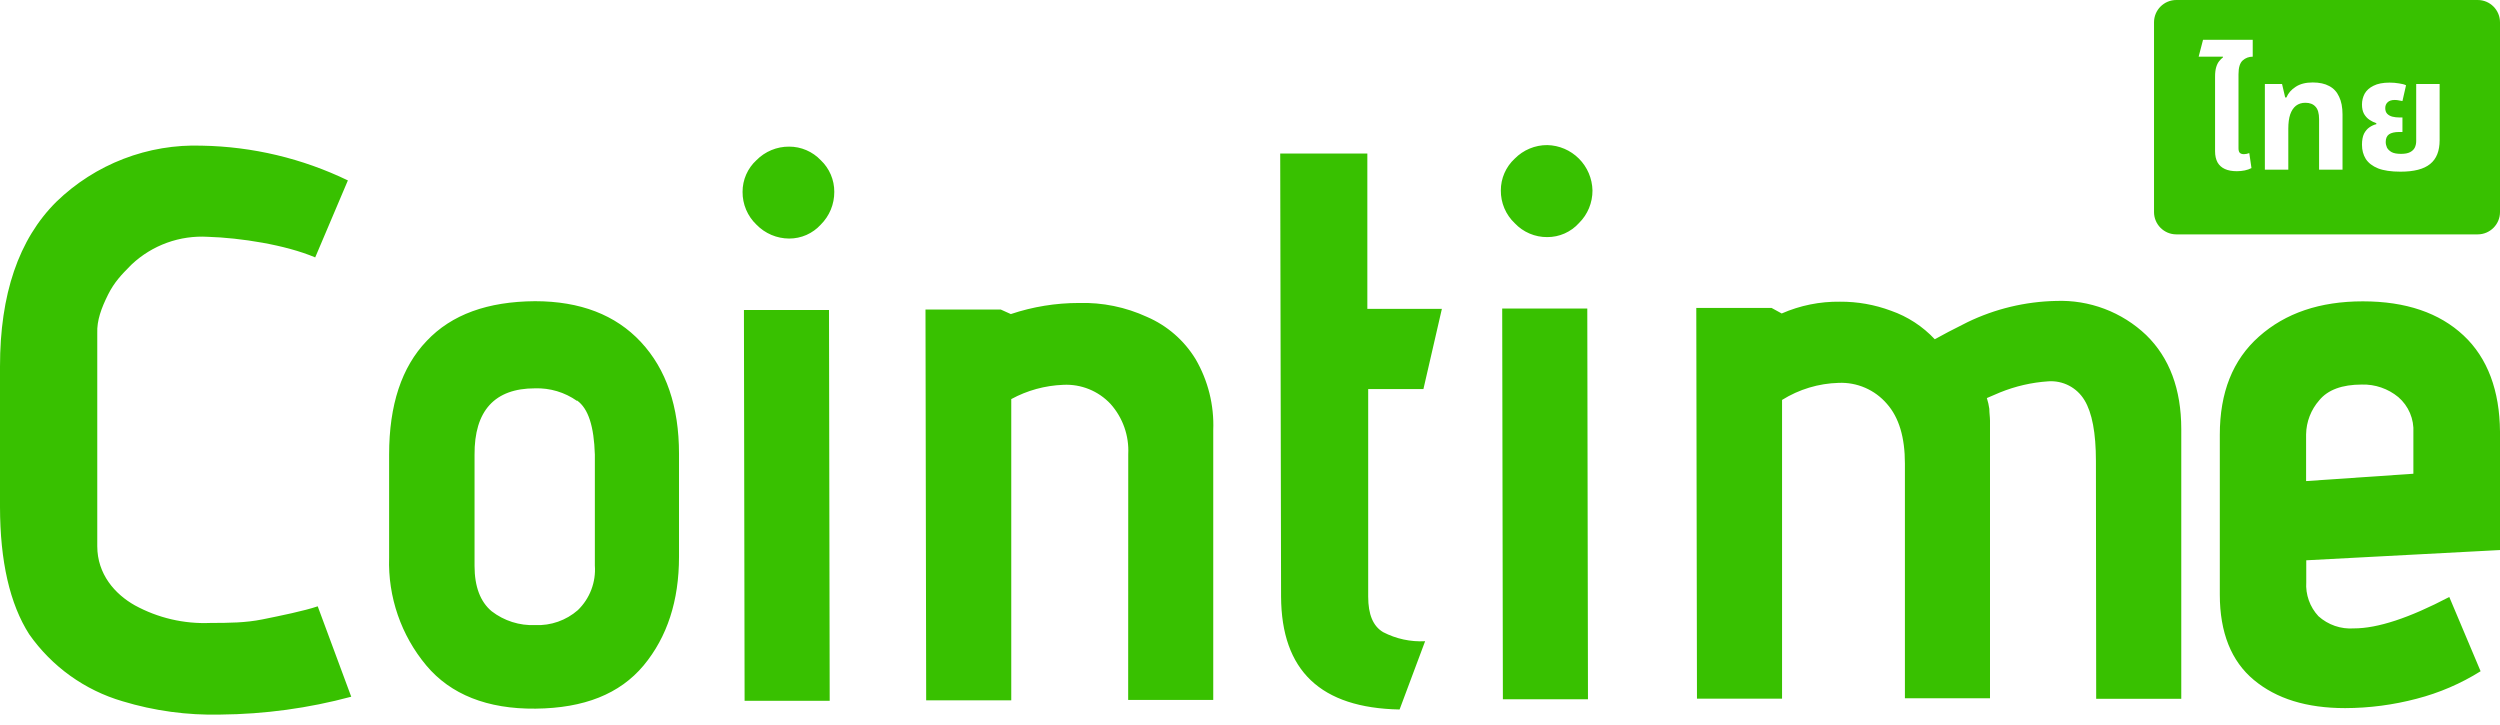
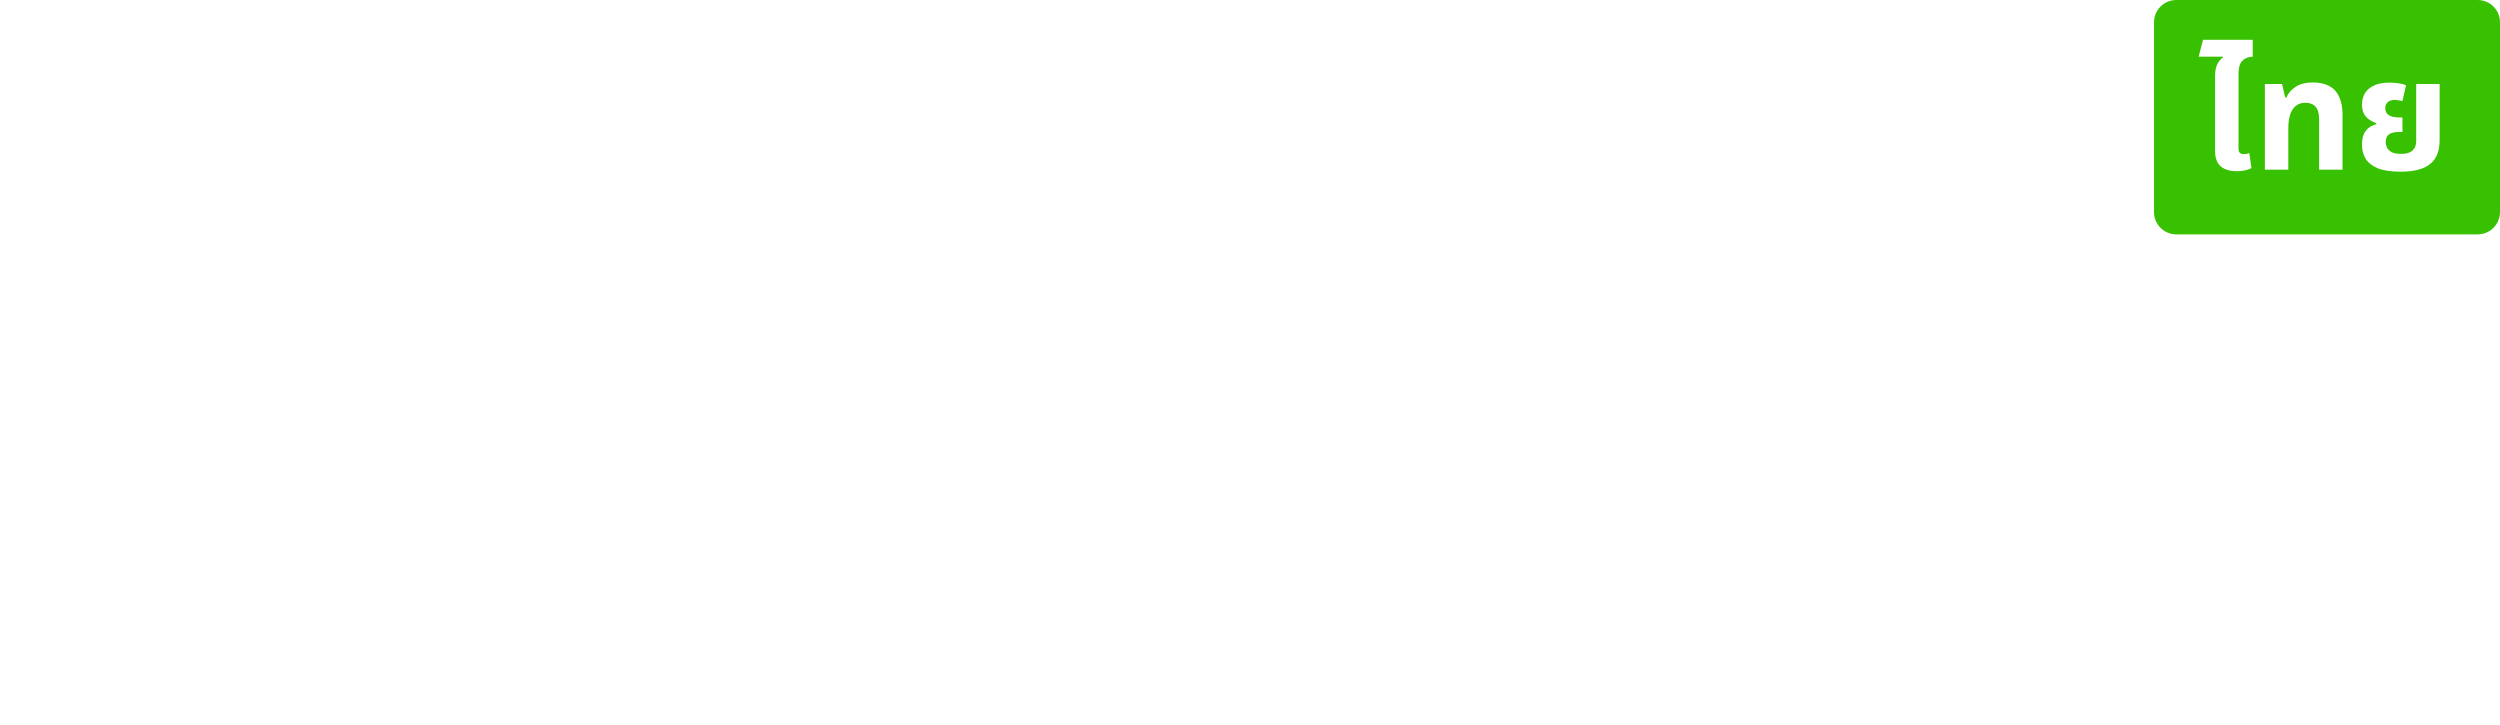
<svg xmlns="http://www.w3.org/2000/svg" width="224" height="65" viewBox="0 0 224 65" fill="none">
-   <path fill-rule="evenodd" clip-rule="evenodd" d="M134.792 18.663C135.006 19.167 135.321 19.621 135.718 19.997C136.092 20.396 136.545 20.712 137.048 20.926C137.55 21.141 138.091 21.249 138.637 21.244C139.171 21.246 139.7 21.135 140.188 20.919C140.677 20.703 141.115 20.386 141.473 19.99C141.861 19.608 142.167 19.152 142.376 18.649C142.584 18.145 142.689 17.605 142.686 17.061C142.662 15.991 142.228 14.972 141.474 14.215C140.72 13.459 139.704 13.023 138.637 13C138.094 12.997 137.556 13.103 137.055 13.312C136.554 13.521 136.099 13.828 135.718 14.216C135.324 14.579 135.011 15.02 134.797 15.511C134.583 16.002 134.473 16.532 134.475 17.068C134.47 17.616 134.578 18.159 134.792 18.663ZM142.221 27.645H134.597L134.658 62.654H142.282L142.221 27.645ZM10.985 62.834C13.824 63.695 16.782 64.097 19.747 64.026C23.706 63.992 27.645 63.455 31.47 62.426L28.467 54.325C27.295 54.731 25.035 55.189 23.64 55.472L23.64 55.472L23.64 55.472L23.639 55.472L23.639 55.472L23.639 55.472L23.5 55.5C21.999 55.804 20.519 55.81 18.991 55.816H18.991L18.836 55.817C16.484 55.915 14.15 55.369 12.083 54.239C10.287 53.23 8.715 51.438 8.715 48.937V29.848C8.673 28.709 9.078 27.61 9.683 26.396C10.247 25.265 10.92 24.583 11.654 23.839L11.655 23.839C11.708 23.785 11.762 23.731 11.816 23.676C12.726 22.826 13.799 22.17 14.969 21.747C16.139 21.325 17.381 21.145 18.622 21.218C21.515 21.305 25.577 21.931 28.242 23.064L31.17 16.165C27.084 14.193 22.623 13.132 18.091 13.052C15.694 12.968 13.304 13.37 11.065 14.233C8.825 15.096 6.781 16.403 5.054 18.075C1.656 21.445 0 26.394 0 32.834V45.403C0.007 50.305 0.88 54.115 2.618 56.834C4.649 59.729 7.599 61.845 10.985 62.834ZM47.993 63.495C52.331 63.449 55.525 62.187 57.667 59.626C59.782 57.076 60.839 53.831 60.839 49.891V40.66C60.839 36.416 59.695 33.082 57.423 30.642C55.152 28.203 51.973 26.987 47.932 26.987C43.701 27.017 40.468 28.172 38.227 30.551C35.986 32.896 34.865 36.286 34.865 40.721V49.959C34.751 53.483 35.938 56.925 38.197 59.626C40.369 62.218 43.655 63.541 47.993 63.495ZM47.932 34.795C49.276 34.751 50.597 35.145 51.698 35.919V35.881C52.72 36.6 53.223 38.221 53.299 40.729V50.67C53.353 51.408 53.244 52.149 52.98 52.84C52.717 53.532 52.305 54.156 51.774 54.67C50.721 55.589 49.357 56.068 47.962 56.008C46.551 56.069 45.163 55.628 44.044 54.762C43.045 53.921 42.519 52.575 42.519 50.701V40.76C42.489 36.798 44.326 34.795 47.932 34.795ZM67.776 20.127C67.38 19.749 67.065 19.294 66.851 18.788C66.637 18.283 66.529 17.739 66.534 17.191C66.532 16.657 66.641 16.129 66.856 15.64C67.07 15.152 67.383 14.713 67.776 14.354C68.159 13.965 68.615 13.658 69.117 13.449C69.62 13.24 70.159 13.134 70.704 13.138C71.234 13.136 71.759 13.244 72.246 13.453C72.734 13.662 73.174 13.968 73.54 14.354C73.925 14.718 74.231 15.158 74.44 15.646C74.648 16.134 74.755 16.66 74.752 17.191C74.755 17.736 74.649 18.277 74.441 18.782C74.233 19.286 73.926 19.743 73.54 20.127C73.181 20.521 72.744 20.836 72.257 21.051C71.77 21.265 71.243 21.375 70.711 21.374C70.164 21.372 69.622 21.262 69.118 21.048C68.614 20.834 68.158 20.521 67.776 20.127ZM66.656 27.774H74.279L74.34 62.791H66.716L66.656 27.774ZM99.505 36.193C100.604 37.424 101.174 39.04 101.091 40.69L101.084 62.714H108.707V38.533C108.793 36.304 108.243 34.097 107.121 32.171C106.094 30.491 104.573 29.171 102.768 28.393C100.858 27.513 98.771 27.086 96.669 27.147C94.596 27.146 92.537 27.482 90.57 28.141L89.671 27.735H82.924L82.985 62.752H90.609V35.758C92.045 34.977 93.642 34.54 95.274 34.48C96.061 34.441 96.847 34.573 97.578 34.869C98.309 35.165 98.966 35.617 99.505 36.193ZM114.784 53.453L114.707 13.757H122.514V27.674H129.192L127.538 34.863H122.59V53.461C122.59 55.052 123.025 56.107 123.932 56.642C125.091 57.242 126.388 57.522 127.69 57.453L125.403 63.571C118.329 63.433 114.814 60.099 114.784 53.453ZM187.795 41.31C187.795 38.786 187.452 36.974 186.766 35.85C186.432 35.297 185.954 34.848 185.382 34.551C184.81 34.255 184.168 34.122 183.526 34.167C182.041 34.265 180.582 34.601 179.203 35.161L178.022 35.666C178.124 35.98 178.198 36.303 178.243 36.63C178.243 36.821 178.259 37.004 178.274 37.184L178.274 37.184C178.289 37.356 178.304 37.524 178.304 37.693V62.562H170.68V41.532C170.68 39.192 170.154 37.41 169.064 36.179C168.531 35.559 167.865 35.069 167.117 34.745C166.368 34.42 165.556 34.27 164.741 34.305C162.946 34.354 161.196 34.882 159.672 35.834V62.6H152.048L151.987 27.591H158.734L159.641 28.088C161.287 27.366 163.067 27.007 164.863 27.032C166.424 27.022 167.974 27.296 169.437 27.843C170.93 28.365 172.274 29.241 173.356 30.397C174.012 30.023 174.972 29.526 176.283 28.868C178.76 27.671 181.464 27.022 184.212 26.964C185.696 26.907 187.175 27.148 188.565 27.673C189.954 28.199 191.224 28.997 192.301 30.023C194.39 32.062 195.437 34.866 195.442 38.434V62.615H187.818L187.795 41.31ZM206.87 53.794C206.683 53.268 206.605 52.709 206.641 52.152V50.202L224 49.284V38.67C223.969 35.022 222.902 32.085 220.737 30.059C218.572 28.032 215.568 27 211.711 27C207.853 27 204.773 28.055 202.41 30.151C200.046 32.246 198.895 35.175 198.895 38.953V53.276C198.895 56.679 199.924 59.241 201.945 60.923C203.965 62.606 206.671 63.447 210.125 63.447C212.289 63.442 214.444 63.159 216.536 62.606C218.559 62.083 220.49 61.252 222.262 60.143L219.456 53.49C215.881 55.364 213.052 56.304 210.903 56.304C210.328 56.344 209.751 56.268 209.206 56.08C208.662 55.892 208.16 55.596 207.731 55.211C207.351 54.803 207.058 54.321 206.87 53.794ZM211.619 34.456C212.809 34.422 213.971 34.821 214.89 35.58C215.344 35.972 215.703 36.463 215.937 37.016C216.171 37.569 216.274 38.169 216.239 38.769V42.447L206.626 43.105V38.922C206.644 37.794 207.063 36.709 207.807 35.863C208.57 34.93 209.85 34.456 211.619 34.456Z" fill="#38C100" />
  <path fill-rule="evenodd" clip-rule="evenodd" d="M195 0C193.895 0 193 0.895 193 2V19C193 20.105 193.895 21 195 21H222C223.105 21 224 20.105 224 19V2C224 0.895 223.105 0 222 0H195ZM198.47 7.528V6.884C198.47 6.529 198.503 6.245 198.568 6.03C198.633 5.806 198.722 5.624 198.834 5.484C198.946 5.344 199.063 5.227 199.184 5.134L199.17 5.078H197L197.392 3.566H201.844V5.078C201.499 5.078 201.2 5.19 200.948 5.414C200.696 5.638 200.57 6.049 200.57 6.646V7.528V8.928V13.296C200.57 13.473 200.607 13.604 200.682 13.688C200.766 13.772 200.892 13.814 201.06 13.814C201.135 13.814 201.214 13.805 201.298 13.786C201.382 13.767 201.461 13.744 201.536 13.716L201.732 15.06C201.555 15.153 201.354 15.223 201.13 15.27C200.906 15.317 200.668 15.34 200.416 15.34C199.996 15.34 199.641 15.275 199.352 15.144C199.063 15.013 198.843 14.817 198.694 14.556C198.545 14.285 198.47 13.949 198.47 13.548V8.928V7.528ZM202.932 15.2V7.528H204.472L204.752 8.732H204.864C205.022 8.349 205.298 8.032 205.69 7.78C206.082 7.519 206.59 7.388 207.216 7.388C207.813 7.388 208.308 7.495 208.7 7.71C209.092 7.915 209.386 8.233 209.582 8.662C209.787 9.082 209.89 9.614 209.89 10.258V15.2H207.79V10.678C207.79 10.155 207.682 9.782 207.468 9.558C207.262 9.325 206.959 9.208 206.558 9.208C206.231 9.208 205.951 9.297 205.718 9.474C205.494 9.651 205.321 9.913 205.2 10.258C205.088 10.594 205.032 11.019 205.032 11.532V15.2H202.932ZM213.075 15.088C213.579 15.284 214.251 15.382 215.091 15.382C216.295 15.382 217.177 15.153 217.737 14.696C218.307 14.239 218.591 13.529 218.591 12.568V7.528H216.491V12.638C216.491 12.853 216.449 13.049 216.365 13.226C216.281 13.394 216.141 13.529 215.945 13.632C215.749 13.735 215.479 13.786 215.133 13.786C214.769 13.786 214.489 13.735 214.293 13.632C214.097 13.52 213.957 13.385 213.873 13.226C213.799 13.058 213.761 12.89 213.761 12.722C213.761 12.405 213.859 12.176 214.055 12.036C214.261 11.896 214.564 11.826 214.965 11.826H215.259V10.524H214.965C214.76 10.524 214.559 10.501 214.363 10.454C214.177 10.407 214.023 10.323 213.901 10.202C213.78 10.081 213.719 9.908 213.719 9.684C213.719 9.469 213.789 9.297 213.929 9.166C214.069 9.026 214.284 8.956 214.573 8.956C214.704 8.956 214.83 8.97 214.951 8.998C215.082 9.017 215.185 9.035 215.259 9.054L215.581 7.64C215.432 7.565 215.222 7.509 214.951 7.472C214.681 7.425 214.401 7.402 214.111 7.402C213.514 7.402 213.033 7.495 212.669 7.682C212.305 7.859 212.039 8.097 211.871 8.396C211.713 8.695 211.633 9.017 211.633 9.362C211.633 9.698 211.694 9.978 211.815 10.202C211.946 10.426 212.109 10.603 212.305 10.734C212.501 10.865 212.707 10.967 212.921 11.042V11.126C212.716 11.173 212.511 11.266 212.305 11.406C212.109 11.537 211.946 11.728 211.815 11.98C211.694 12.232 211.633 12.563 211.633 12.974C211.633 13.45 211.745 13.87 211.969 14.234C212.203 14.598 212.571 14.883 213.075 15.088Z" fill="#38C100" />
</svg>